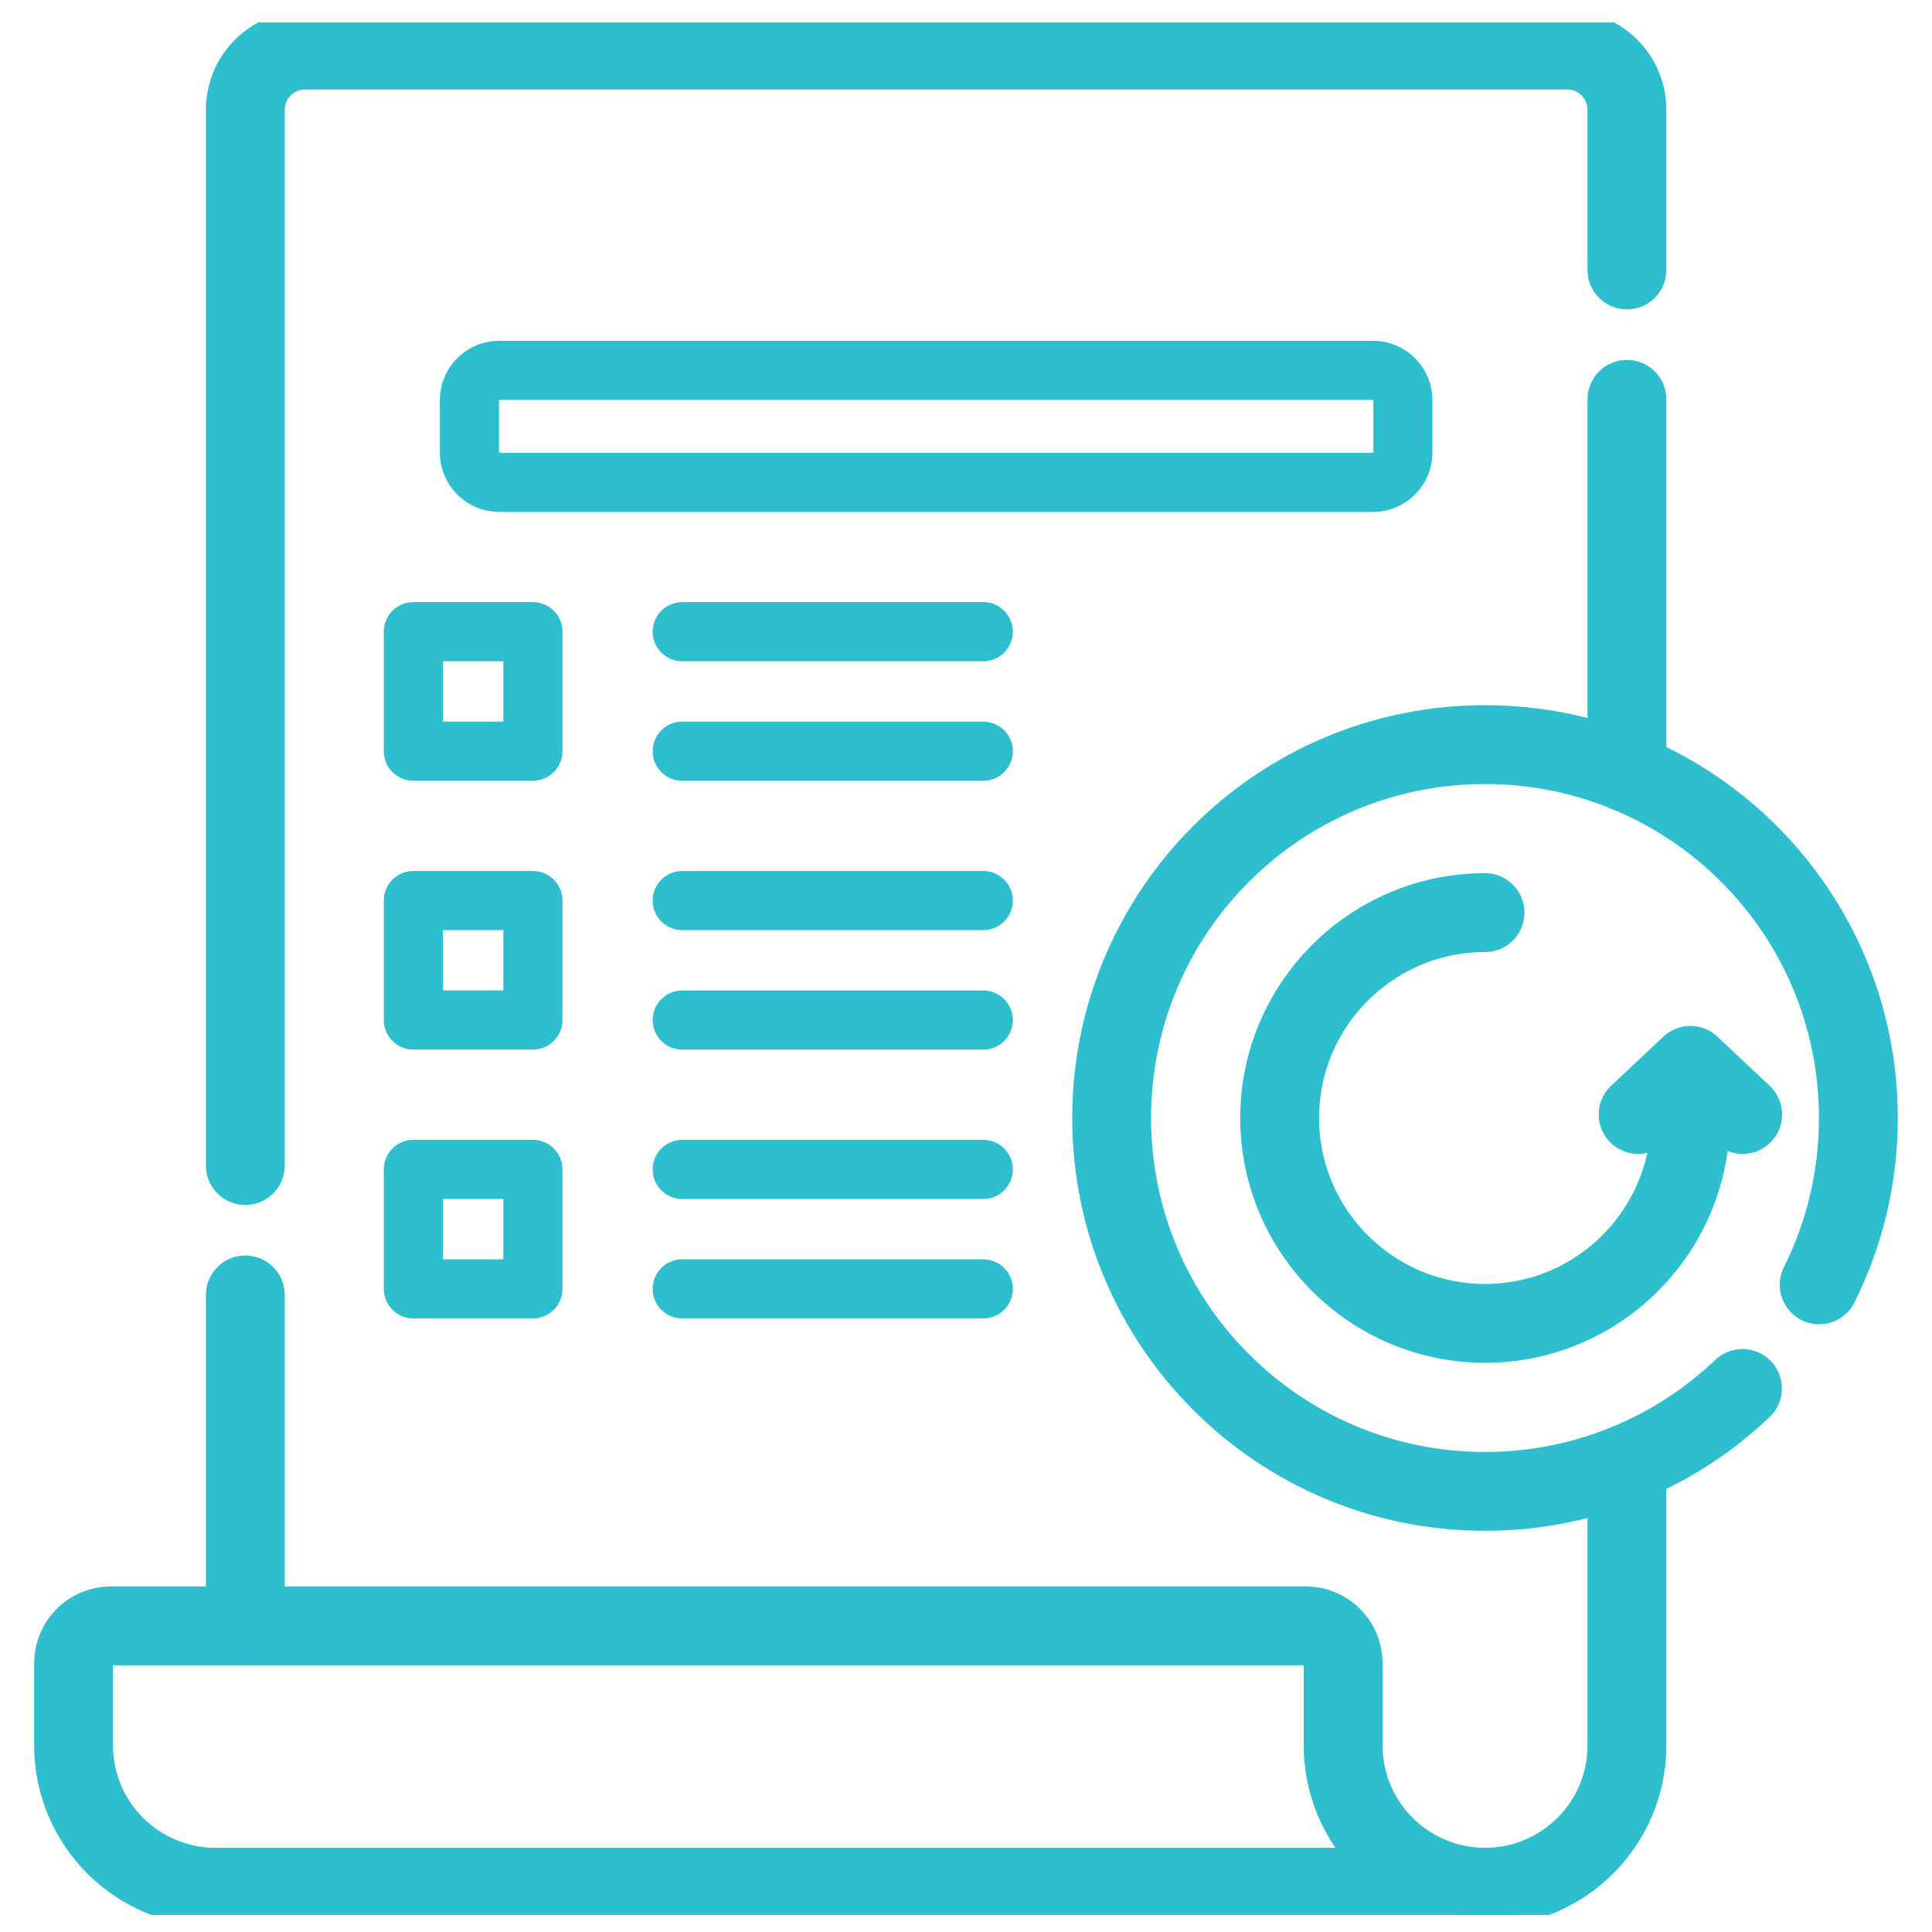
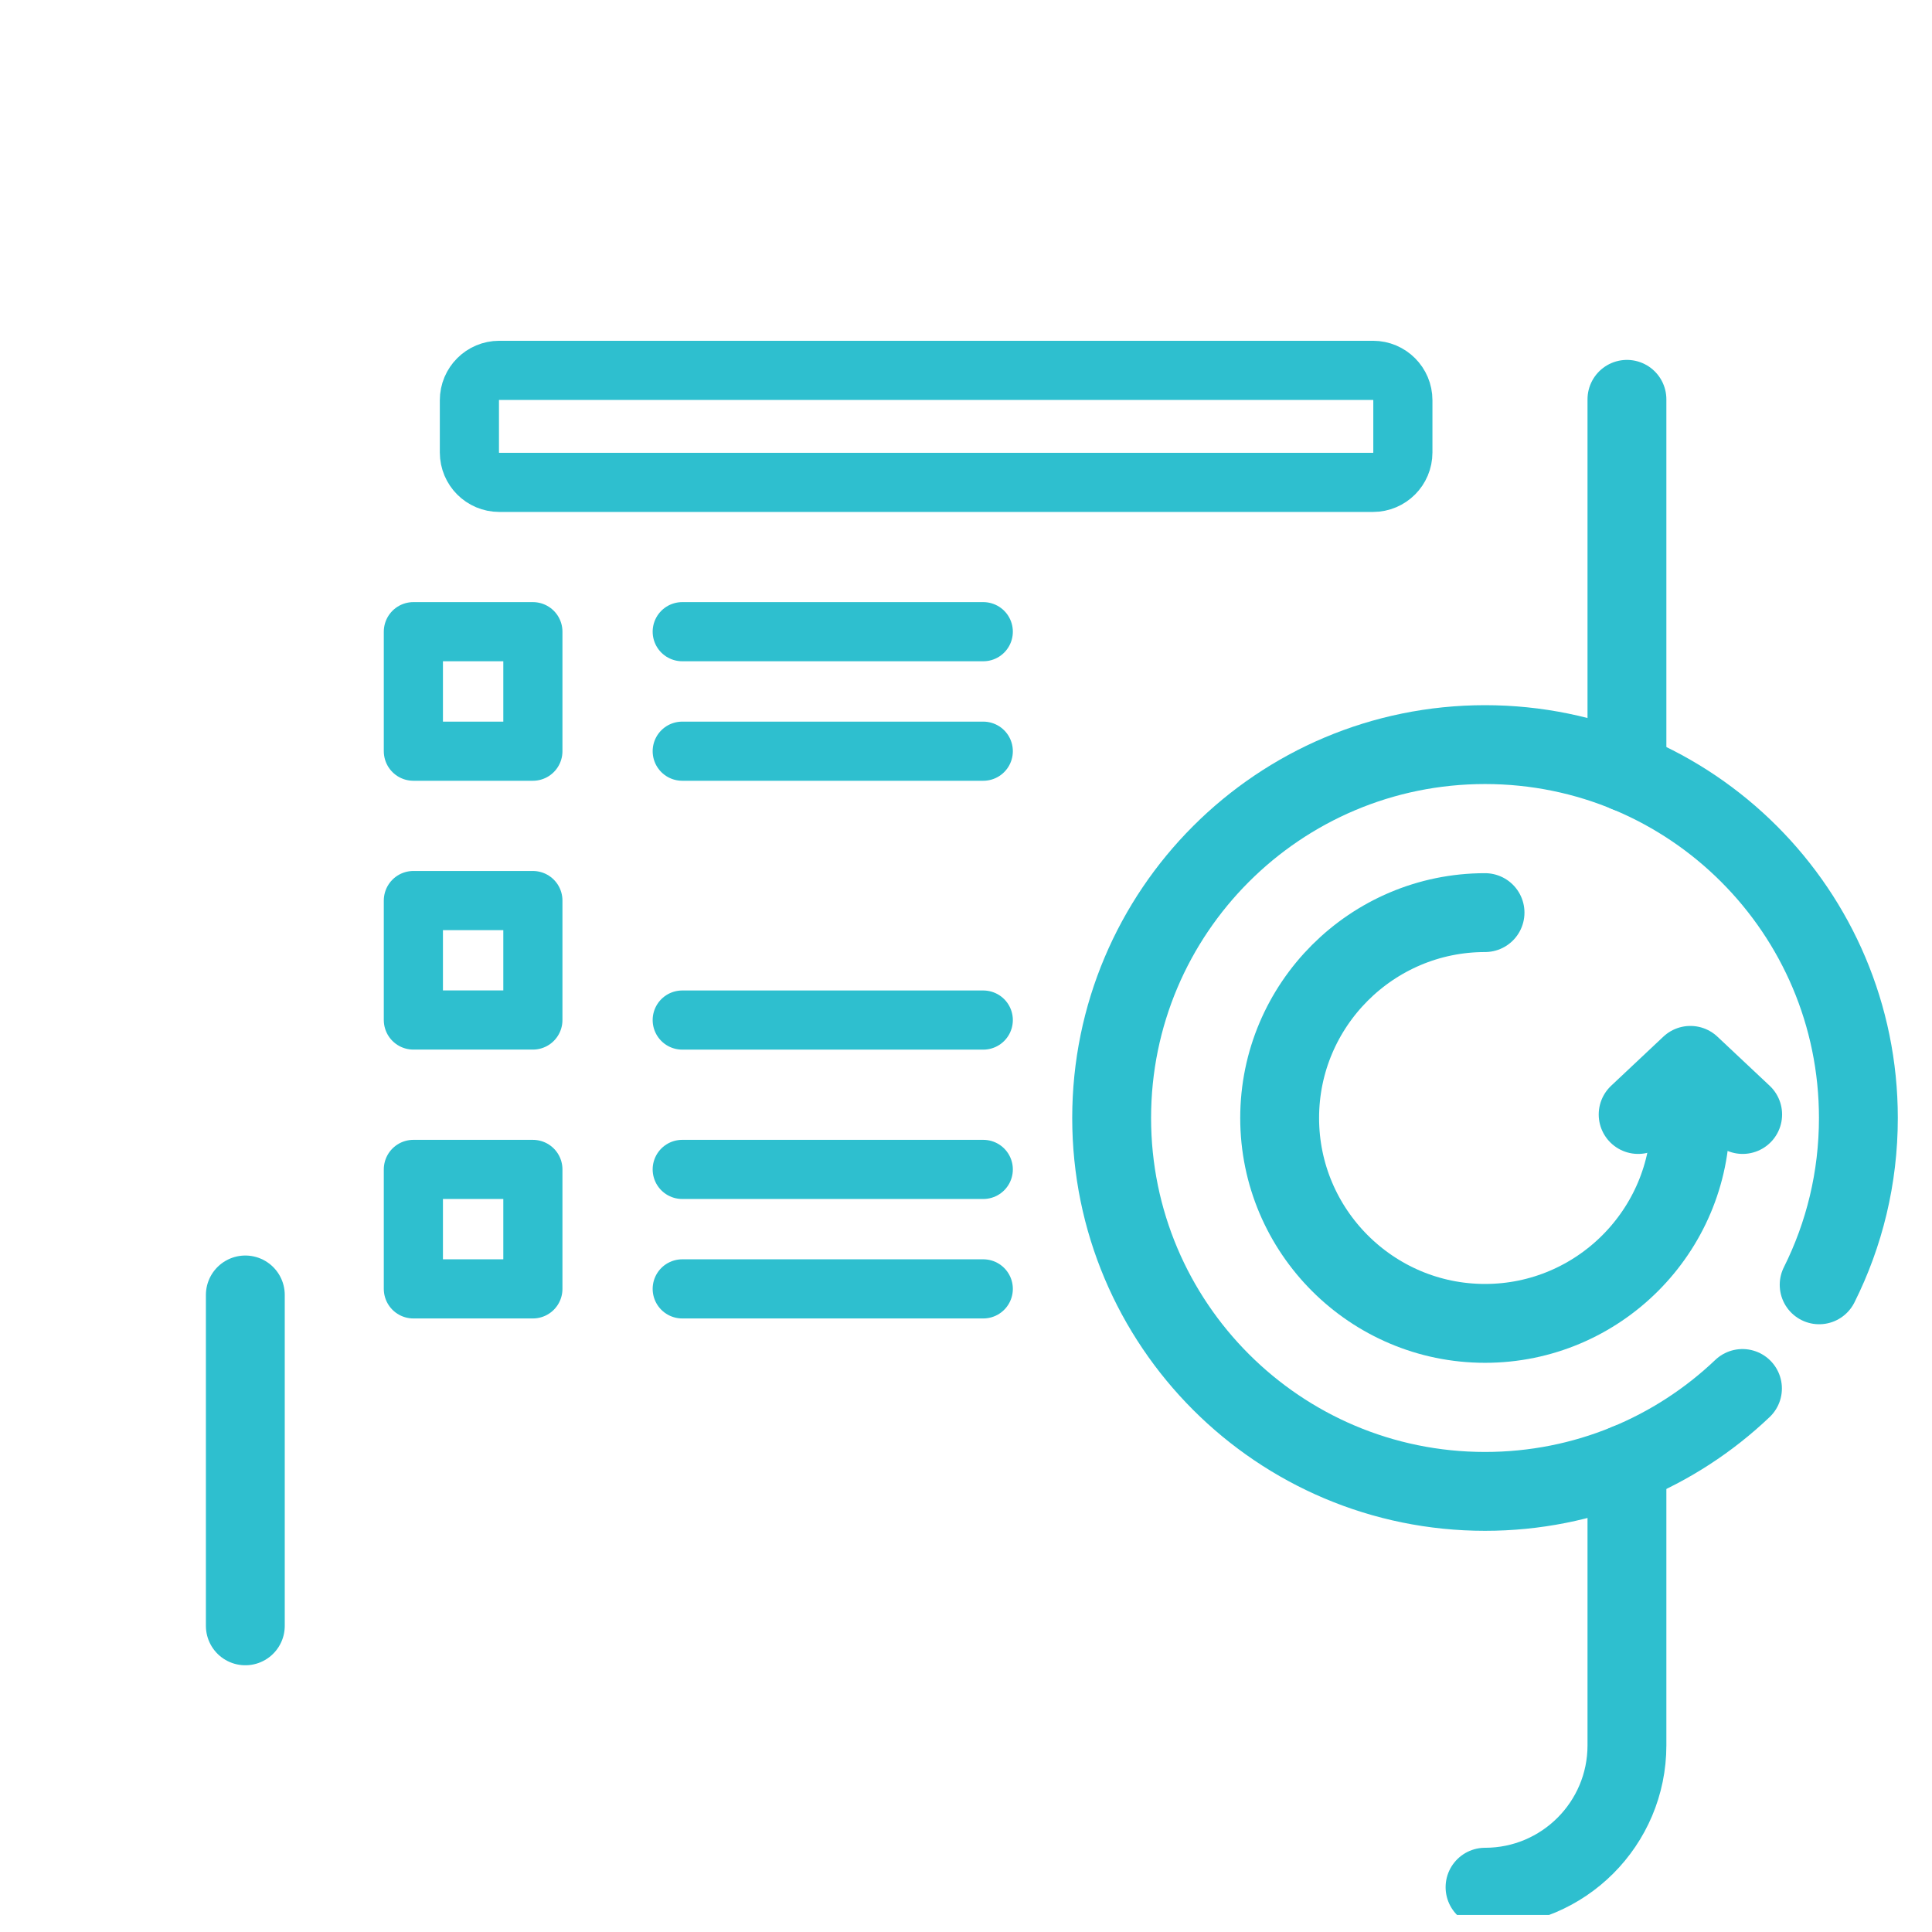
<svg xmlns="http://www.w3.org/2000/svg" width="49" height="49" viewBox="0 0 49 49" fill="none">
  <g clip-path="url(#clip0_13_1033)">
    <path d="M41.263 19.594V10.128" stroke="#2EBFCF" stroke-width="2" stroke-miterlimit="10" stroke-linecap="round" stroke-linejoin="round" />
-     <path d="M6.222 29.561V2.786C6.222 1.949 6.901 1.271 7.738 1.271H39.748C40.584 1.271 41.263 1.949 41.263 2.786V6.847" stroke="#2EBFCF" stroke-width="2" stroke-miterlimit="10" stroke-linecap="round" stroke-linejoin="round" />
    <path d="M6.222 41.235V32.843" stroke="#2EBFCF" stroke-width="2" stroke-miterlimit="10" stroke-linecap="round" stroke-linejoin="round" />
    <path d="M41.263 37.117V44.266C41.263 46.253 39.651 47.864 37.664 47.864" stroke="#2EBFCF" stroke-width="2" stroke-miterlimit="10" stroke-linecap="round" stroke-linejoin="round" />
-     <path d="M5.465 47.864C3.478 47.864 1.866 46.253 1.866 44.265V42.182C1.866 41.659 2.29 41.235 2.813 41.235H33.118C33.641 41.235 34.065 41.659 34.065 42.182V44.265C34.065 46.253 35.676 47.864 37.664 47.864H5.465Z" stroke="#2EBFCF" stroke-width="2" stroke-miterlimit="10" stroke-linecap="round" stroke-linejoin="round" />
    <path d="M12.662 12.234H34.823C35.241 12.234 35.58 11.895 35.58 11.476V10.15C35.58 9.732 35.241 9.393 34.823 9.393H12.662C12.244 9.393 11.905 9.732 11.905 10.15V11.476C11.905 11.895 12.244 12.234 12.662 12.234Z" stroke="#2EBFCF" stroke-width="1.5" stroke-miterlimit="10" stroke-linecap="round" stroke-linejoin="round" />
    <path d="M24.938 16.021H17.303" stroke="#2EBFCF" stroke-width="1.5" stroke-miterlimit="10" stroke-linecap="round" stroke-linejoin="round" />
    <path d="M24.938 19.052H17.303" stroke="#2EBFCF" stroke-width="1.5" stroke-miterlimit="10" stroke-linecap="round" stroke-linejoin="round" />
    <path d="M13.515 16.021H10.484V19.052H13.515V16.021Z" stroke="#2EBFCF" stroke-width="1.5" stroke-miterlimit="10" stroke-linecap="round" stroke-linejoin="round" />
-     <path d="M24.938 22.84H17.303" stroke="#2EBFCF" stroke-width="1.5" stroke-miterlimit="10" stroke-linecap="round" stroke-linejoin="round" />
    <path d="M24.938 25.871H17.303" stroke="#2EBFCF" stroke-width="1.5" stroke-miterlimit="10" stroke-linecap="round" stroke-linejoin="round" />
-     <path d="M13.515 22.84H10.484V25.87H13.515V22.84Z" stroke="#2EBFCF" stroke-width="1.5" stroke-miterlimit="10" stroke-linecap="round" stroke-linejoin="round" />
+     <path d="M13.515 22.84H10.484V25.87H13.515Z" stroke="#2EBFCF" stroke-width="1.5" stroke-miterlimit="10" stroke-linecap="round" stroke-linejoin="round" />
    <path d="M24.938 29.659H17.303" stroke="#2EBFCF" stroke-width="1.5" stroke-miterlimit="10" stroke-linecap="round" stroke-linejoin="round" />
    <path d="M24.938 32.689H17.303" stroke="#2EBFCF" stroke-width="1.5" stroke-miterlimit="10" stroke-linecap="round" stroke-linejoin="round" />
    <path d="M13.515 29.659H10.484V32.689H13.515V29.659Z" stroke="#2EBFCF" stroke-width="1.5" stroke-miterlimit="10" stroke-linecap="round" stroke-linejoin="round" />
    <path d="M46.138 32.586C46.775 31.313 47.133 29.876 47.133 28.355C47.133 23.124 42.894 18.885 37.664 18.885C32.434 18.885 28.194 23.124 28.194 28.355C28.194 33.585 32.434 37.825 37.664 37.825C40.195 37.825 42.494 36.832 44.193 35.215" stroke="#2EBFCF" stroke-width="2" stroke-miterlimit="10" stroke-linecap="round" stroke-linejoin="round" />
    <path d="M37.664 23.146C34.792 23.146 32.455 25.483 32.455 28.355C32.455 31.227 34.792 33.564 37.664 33.564C40.536 33.564 42.873 31.227 42.873 28.355V27.376" stroke="#2EBFCF" stroke-width="2" stroke-miterlimit="10" stroke-linecap="round" stroke-linejoin="round" />
    <path d="M44.198 28.266L42.872 27.02L41.547 28.266" stroke="#2EBFCF" stroke-width="2" stroke-miterlimit="10" stroke-linecap="round" stroke-linejoin="round" />
  </g>
  <defs>
    <clipPath id="clip0_13_1033">
      <rect width="48" height="48" fill="white" transform="translate(0.5 0.567)" />
    </clipPath>
  </defs>
</svg>